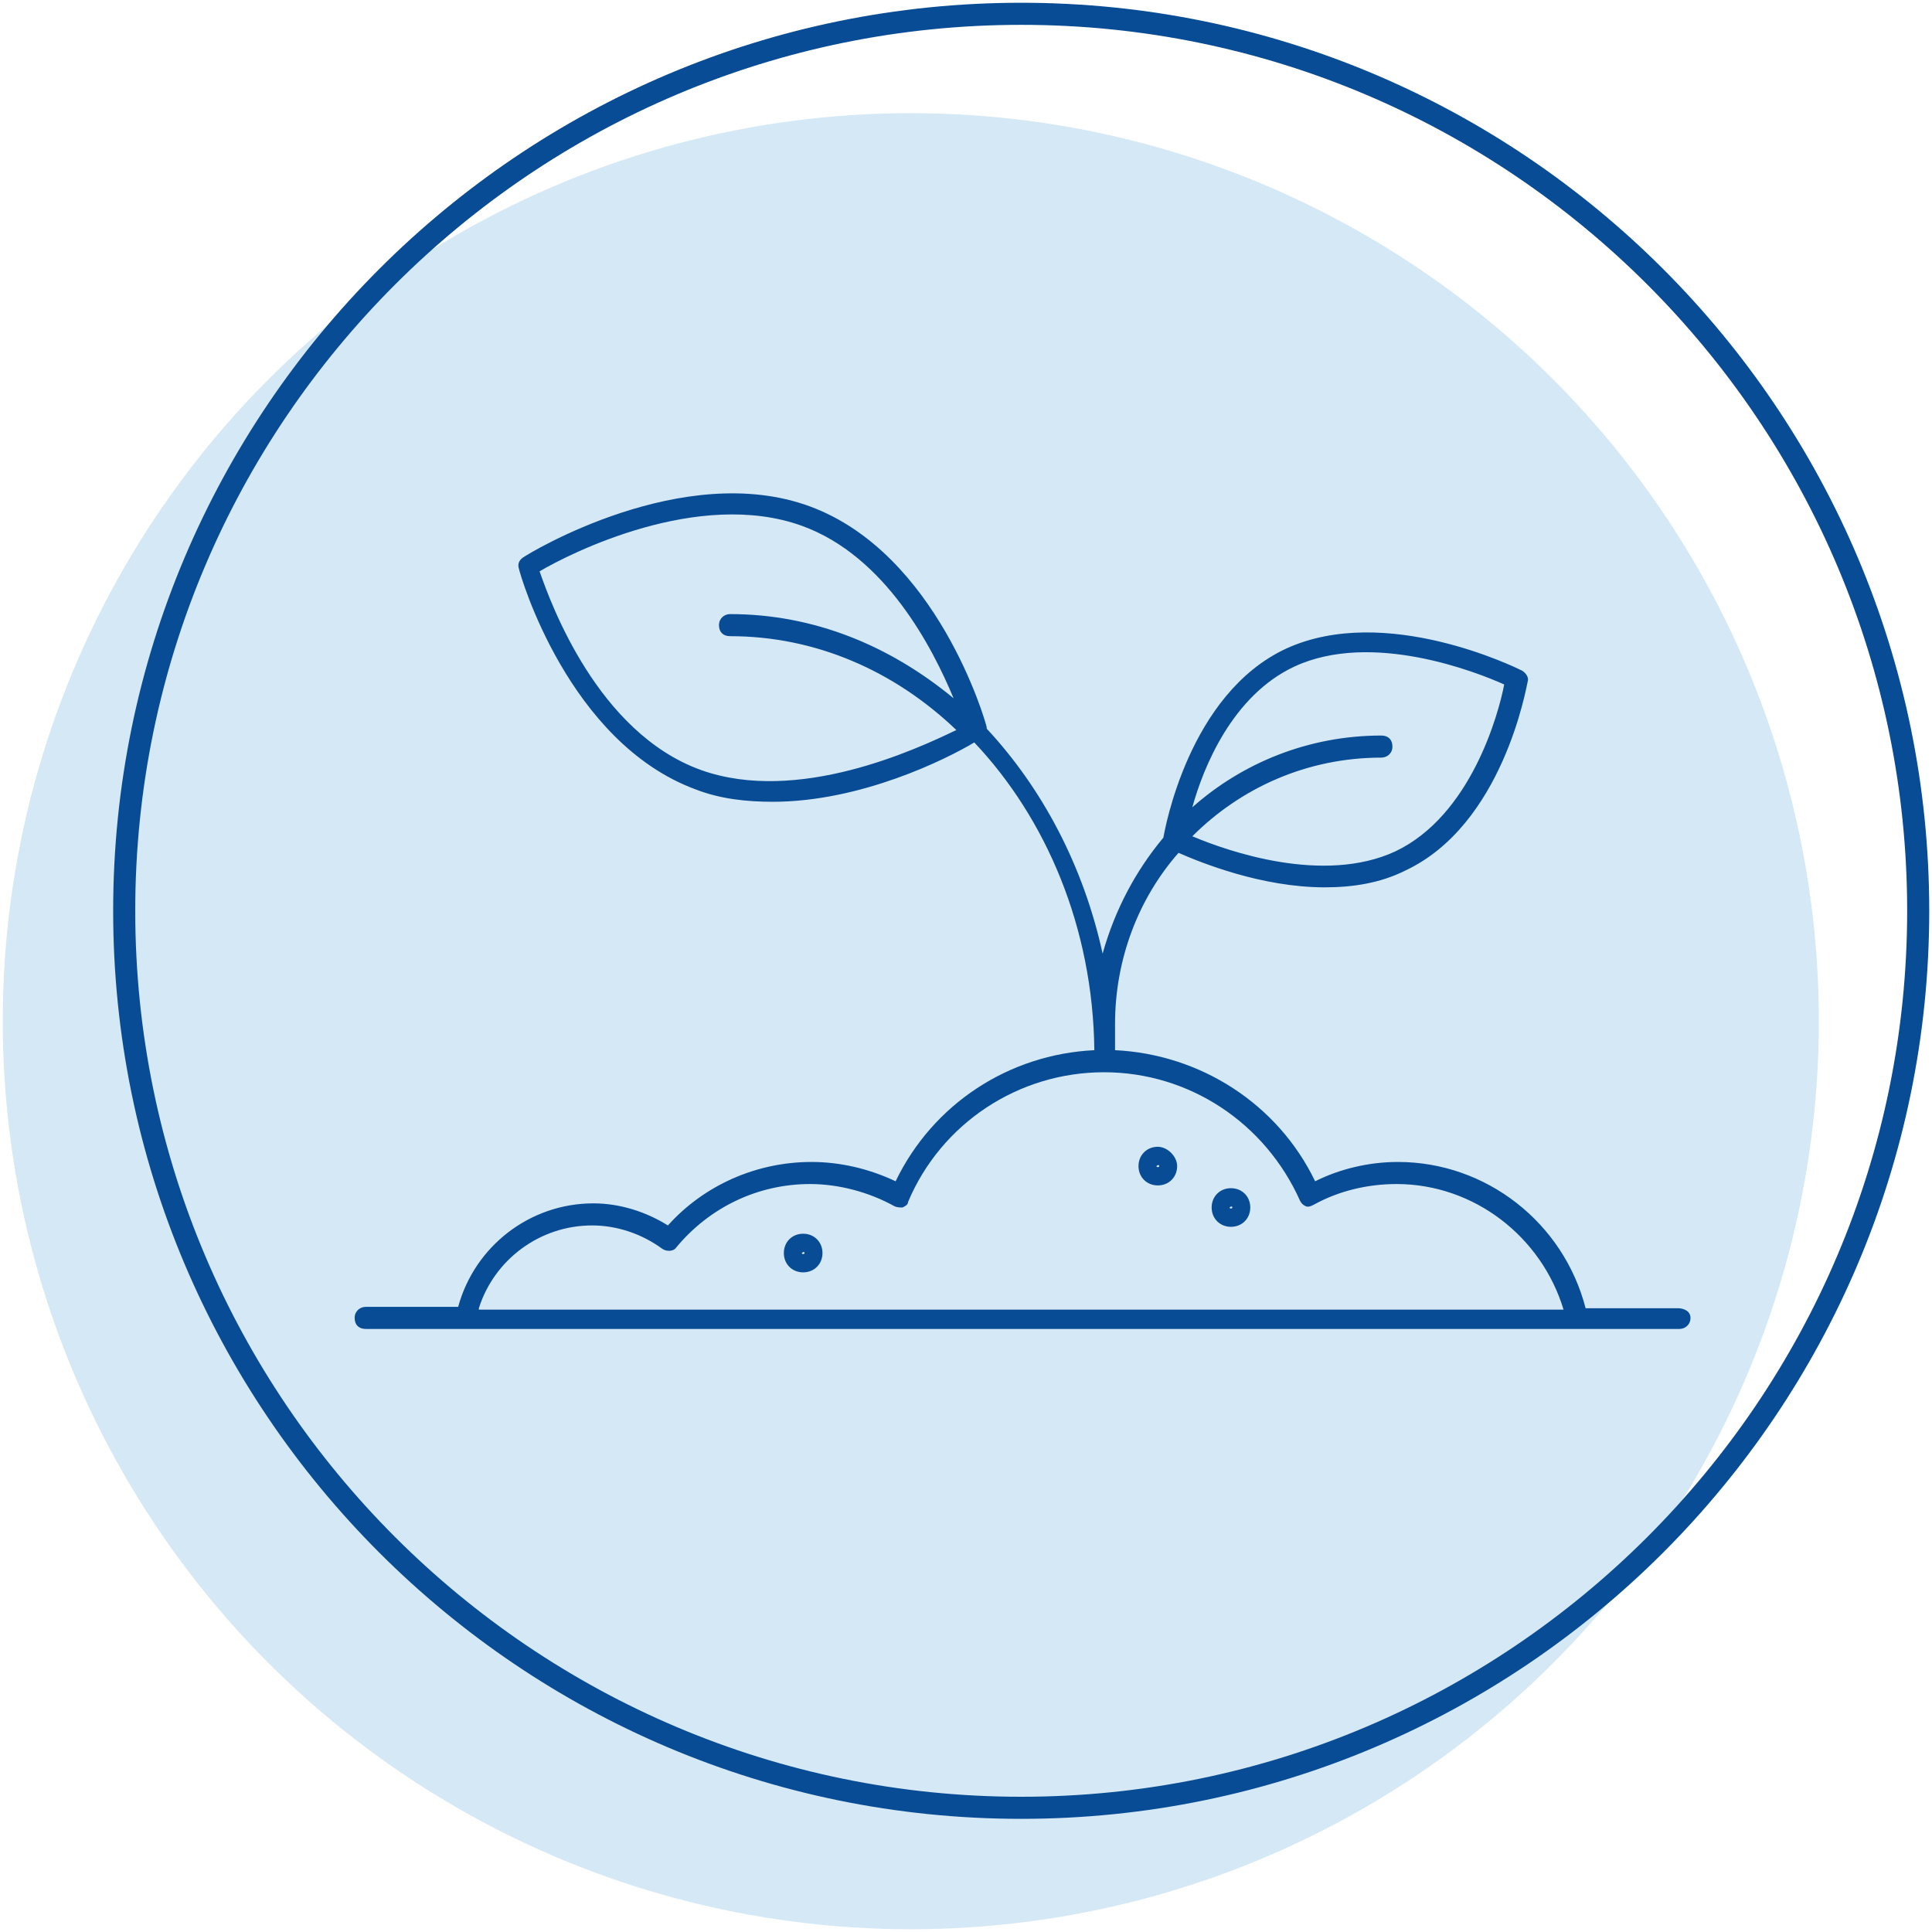
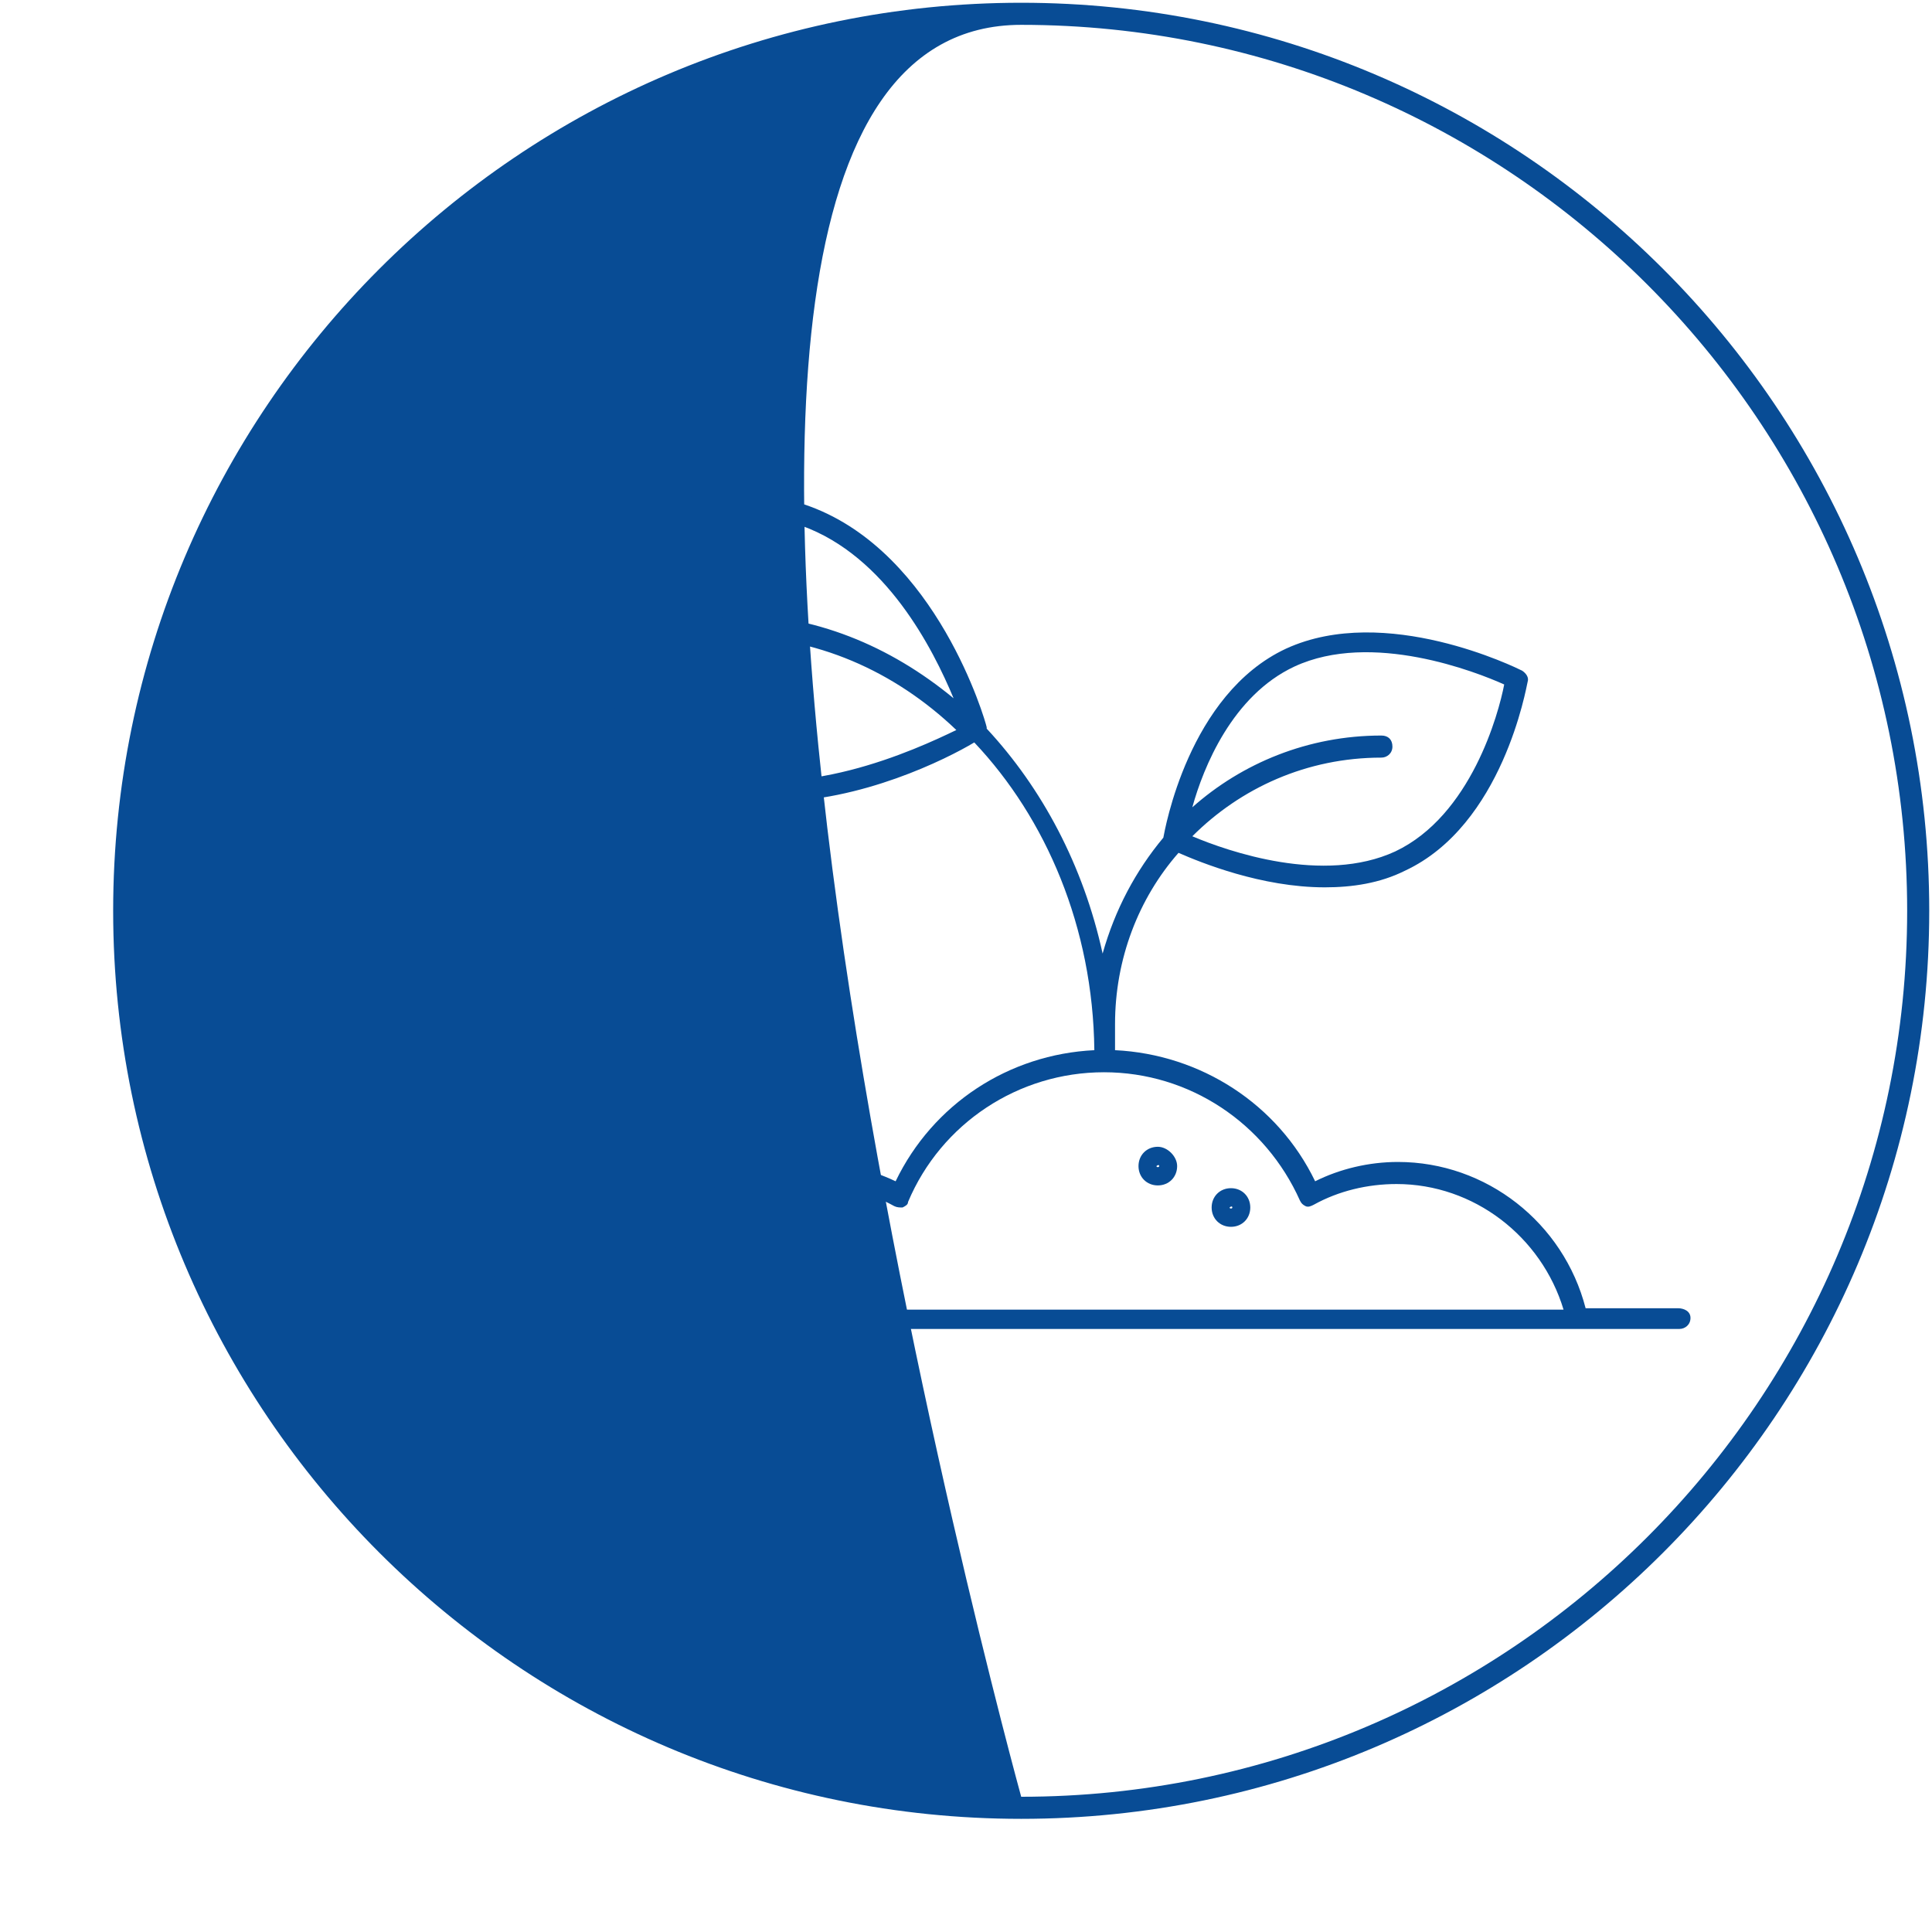
<svg xmlns="http://www.w3.org/2000/svg" version="1.1" x="0px" y="0px" viewBox="0 0 140 140" style="enable-background:new 0 0 140 140;" xml:space="preserve">
  <style type="text/css"> .st0{fill:#D5E8F5;} .st1{fill:#084C95;} </style>
  <g id="Background">
-     <circle class="st0" cx="66" cy="74" r="65.8" />
-   </g>
+     </g>
  <g id="Icon">
    <g>
-       <path class="st1" d="M74,0.2C37.7,0.2,8.2,29.7,8.2,66s29.5,65.8,65.8,65.8s65.8-29.5,65.8-65.8S110.3,0.2,74,0.2z M74,130.2 c-35.4,0-64.2-28.8-64.2-64.2S38.6,1.8,74,1.8s64.2,28.8,64.2,64.2S109.4,130.2,74,130.2z" />
+       <path class="st1" d="M74,0.2C37.7,0.2,8.2,29.7,8.2,66s29.5,65.8,65.8,65.8s65.8-29.5,65.8-65.8S110.3,0.2,74,0.2z M74,130.2 S38.6,1.8,74,1.8s64.2,28.8,64.2,64.2S109.4,130.2,74,130.2z" />
      <path class="st1" d="M89.2,86.1c-0.8,0-1.4,0.6-1.4,1.4s0.6,1.4,1.4,1.4s1.4-0.6,1.4-1.4S90,86.1,89.2,86.1z M89.1,87.5 C89.1,87.5,89.1,87.4,89.1,87.5c0.1-0.1,0.2-0.1,0.2,0C89.3,87.6,89.1,87.6,89.1,87.5z" />
-       <path class="st1" d="M58.2,89.4c-0.8,0-1.4,0.6-1.4,1.4c0,0.8,0.6,1.4,1.4,1.4s1.4-0.6,1.4-1.4C59.6,90,59,89.4,58.2,89.4z M58.1,90.8C58.1,90.8,58.2,90.7,58.1,90.8c0.1-0.1,0.2-0.1,0.2,0C58.3,90.9,58.1,90.9,58.1,90.8z" />
      <path class="st1" d="M83.9,83.1c-0.8,0-1.4,0.6-1.4,1.4c0,0.8,0.6,1.4,1.4,1.4s1.4-0.6,1.4-1.4C85.3,83.8,84.6,83.1,83.9,83.1z M83.8,84.5C83.8,84.5,83.8,84.4,83.8,84.5c0.1-0.1,0.2-0.1,0.2,0C84,84.6,83.8,84.6,83.8,84.5z" />
      <path class="st1" d="M121.6,94.8h-6.7c-1.6-6.2-7.2-10.6-13.6-10.6c-2.1,0-4.2,0.5-6,1.4c-2.7-5.6-8.3-9.2-14.5-9.5v-1.9 c0-4.7,1.7-9.1,4.6-12.4c1.6,0.7,6,2.5,10.6,2.5c2,0,4-0.3,5.8-1.2c7.1-3.3,8.8-13.3,8.9-13.7c0.1-0.3-0.1-0.6-0.4-0.8 c-0.4-0.2-9.9-4.9-17.1-1.6c-7.1,3.3-8.8,13.2-8.9,13.7c-2,2.4-3.5,5.2-4.4,8.4c-1.4-6.4-4.4-12-8.4-16.3c0,0,0-0.1,0-0.1 c-0.1-0.5-3.6-12.6-12.8-16c-9.2-3.4-20.4,3.4-20.8,3.7c-0.3,0.2-0.4,0.5-0.3,0.8c0.1,0.5,3.6,12.6,12.8,16 c1.8,0.7,3.7,0.9,5.6,0.9c6.4,0,12.6-3.1,14.6-4.3c5.2,5.5,8.6,13.4,8.7,22.3c-6.2,0.3-11.7,3.9-14.4,9.5c-1.9-0.9-4-1.4-6.1-1.4 c-4,0-7.8,1.7-10.4,4.6c-1.6-1-3.5-1.6-5.4-1.6c-4.6,0-8.6,3.1-9.8,7.5h-6.7c-0.4,0-0.8,0.3-0.8,0.8s0.3,0.8,0.8,0.8h7.3h80.6h7.3 c0.4,0,0.8-0.3,0.8-0.8S122,94.8,121.6,94.8z M93.8,48.3c5.6-2.6,13.2,0.4,15.2,1.3c-0.4,2.1-2.4,9.5-7.9,12.1 c-5.2,2.4-12.1,0-14.7-1.1c3.5-3.5,8.3-5.7,13.7-5.7c0.4,0,0.8-0.3,0.8-0.8s-0.3-0.8-0.8-0.8c-5.3,0-10.1,2-13.7,5.2 C87.2,55.6,89.3,50.4,93.8,48.3z M50.8,55.8c-7.5-2.7-10.9-12.1-11.7-14.4c2.2-1.3,11.5-6,19-3.3c6.1,2.2,9.5,8.9,11,12.5 c-4.6-3.8-10.1-6.1-16.2-6.1c-0.4,0-0.8,0.3-0.8,0.8s0.3,0.8,0.8,0.8c6.2,0,11.9,2.5,16.4,6.8C66.4,54.3,57.8,58.3,50.8,55.8z M34.7,94.8c1.1-3.5,4.4-6,8.2-6c1.8,0,3.6,0.6,5.1,1.7c0.3,0.2,0.8,0.2,1-0.1c2.4-2.9,5.9-4.6,9.7-4.6c2.1,0,4.3,0.6,6.1,1.6 c0.2,0.1,0.4,0.1,0.6,0.1c0.2-0.1,0.4-0.2,0.4-0.4c2.4-5.7,8-9.4,14.2-9.4c6.2,0,11.7,3.7,14.2,9.3c0.1,0.2,0.2,0.3,0.4,0.4 c0.2,0.1,0.4,0,0.6-0.1c1.8-1,3.9-1.5,6-1.5c5.6,0,10.5,3.8,12.1,9.1H34.7z" />
    </g>
  </g>
</svg>